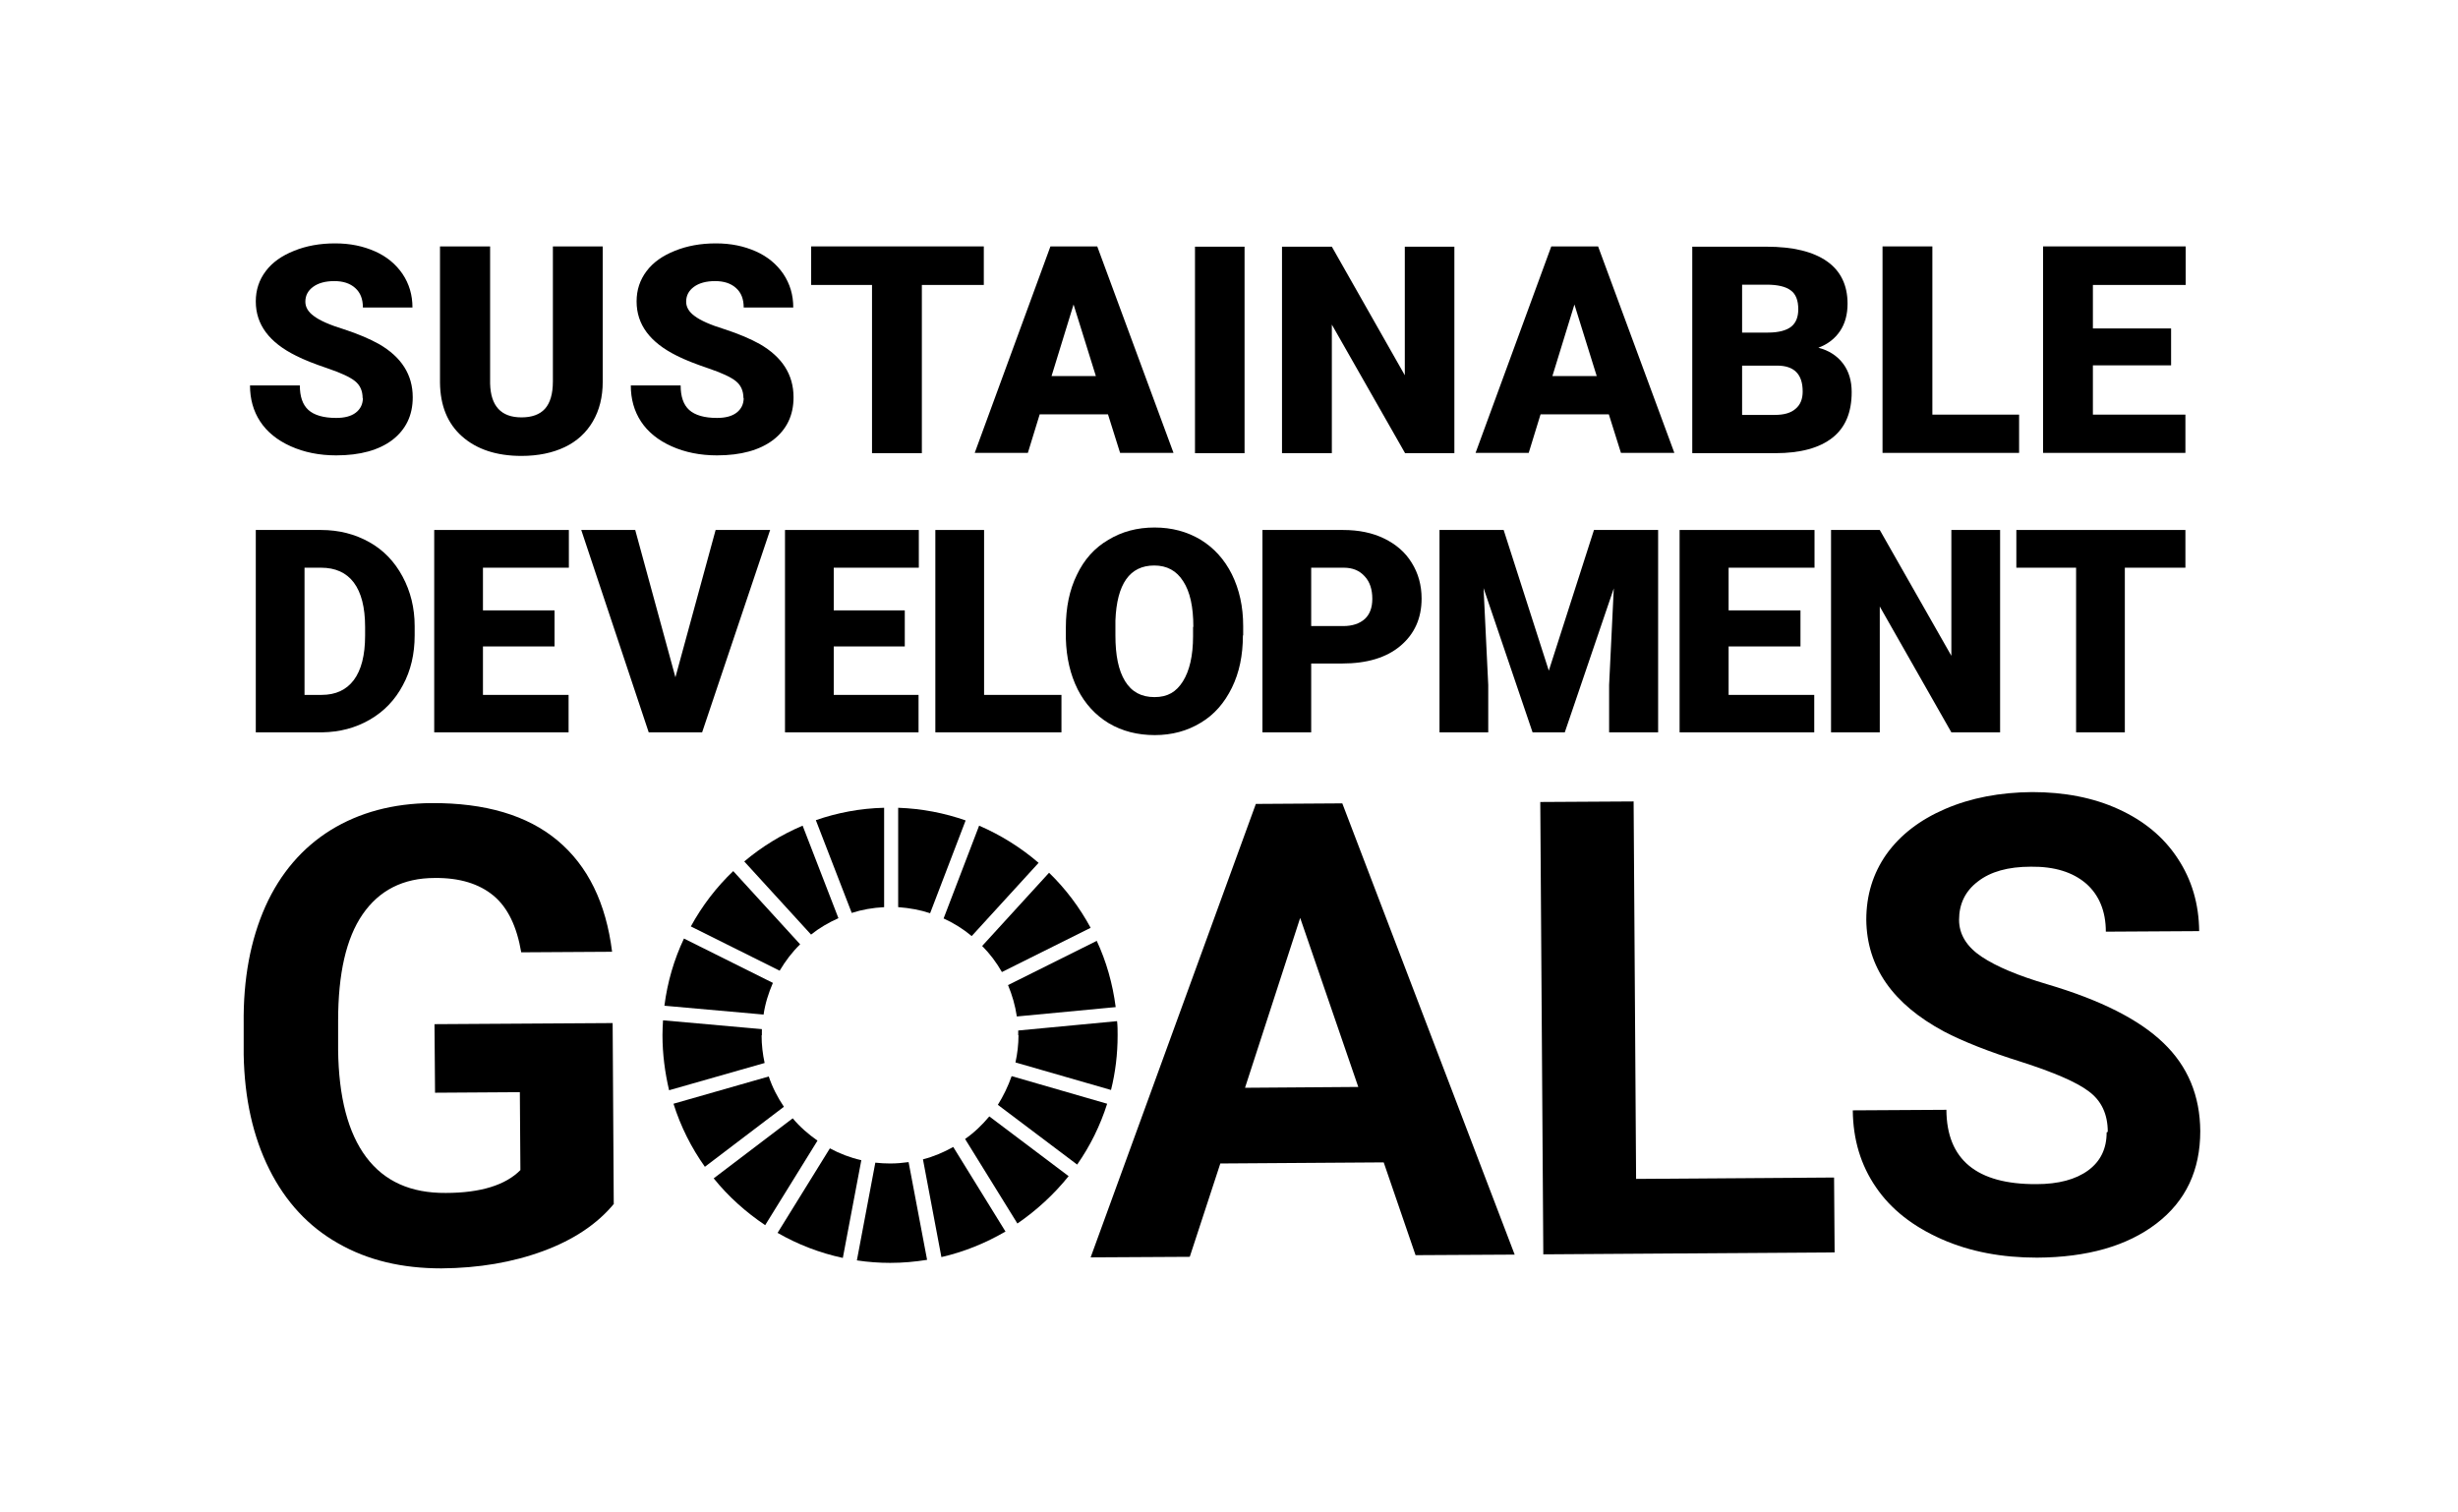
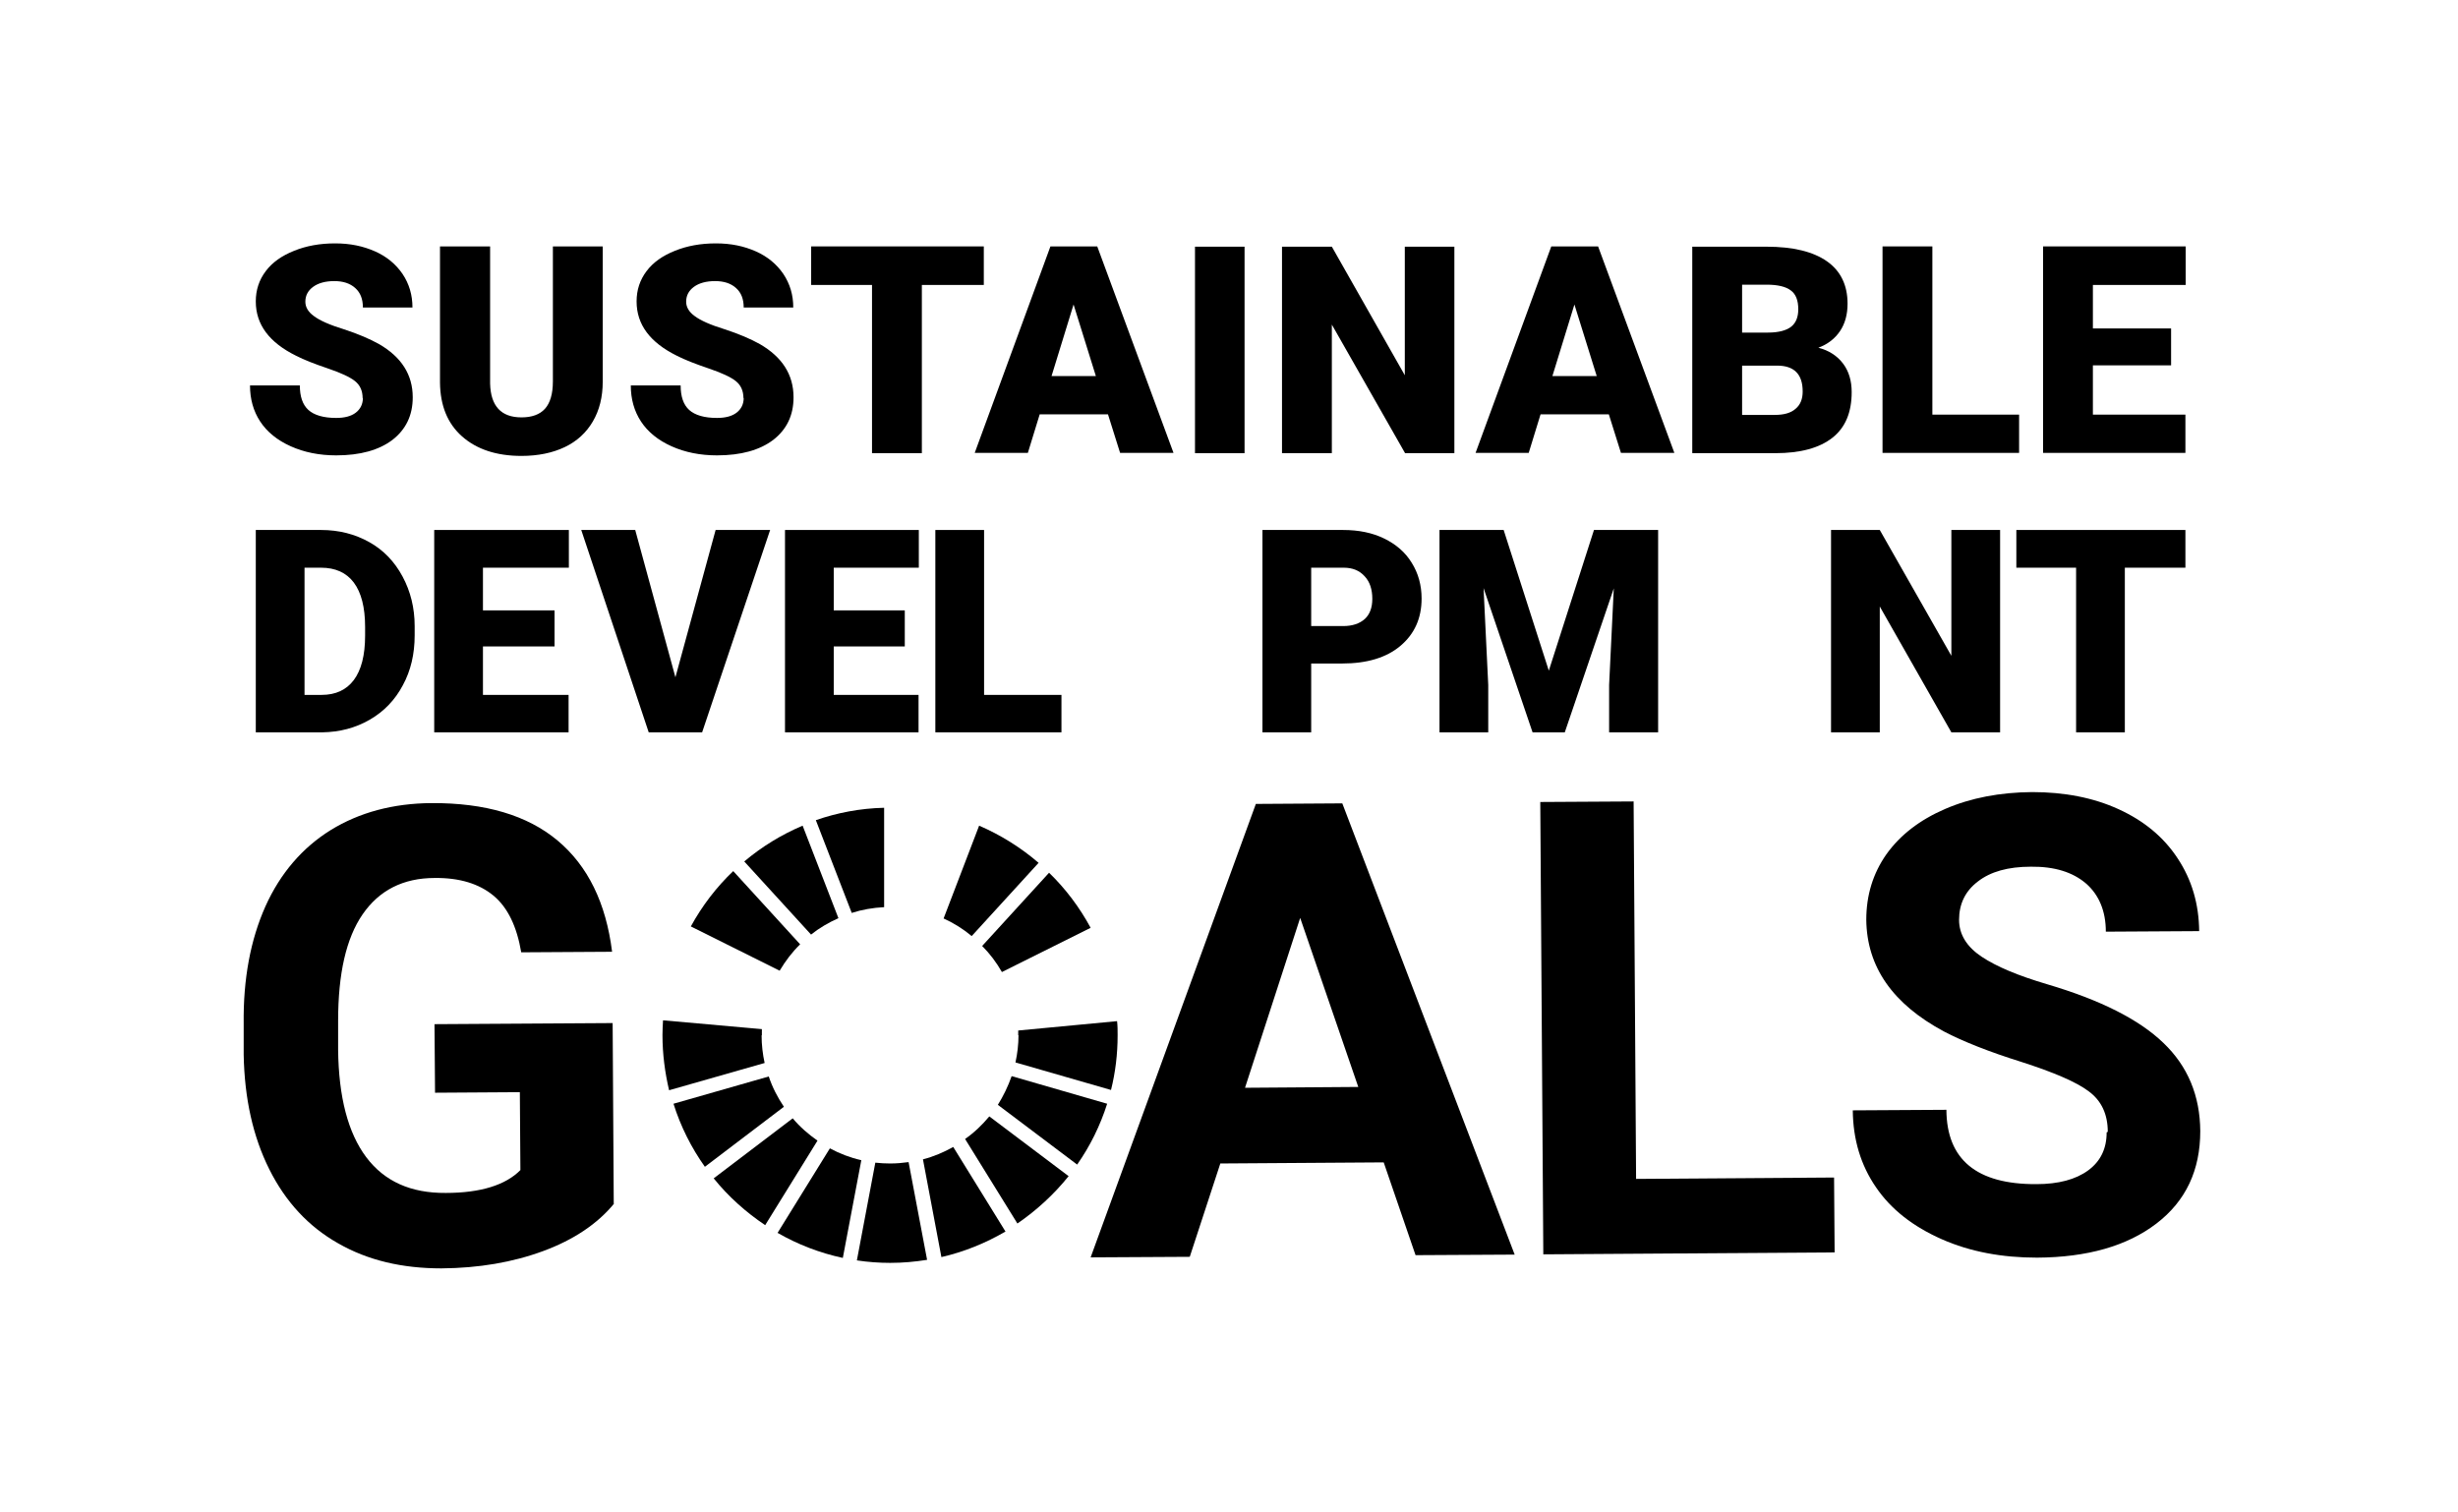
<svg xmlns="http://www.w3.org/2000/svg" id="_レイヤー_2" data-name="レイヤー 2" width="89.27" height="54.91" viewBox="0 0 89.27 54.91">
  <defs>
    <style>
      .cls-1 {
        fill: none;
      }

      .cls-1, .cls-2 {
        stroke-width: 0px;
      }

      .cls-2 {
        fill: #000;
      }
    </style>
  </defs>
  <g id="_レイヤー_1-2" data-name="レイヤー 1">
    <g>
      <g>
        <path class="cls-2" d="M22.3,43.72c-.6.73-1.46,1.31-2.57,1.72-1.11.41-2.34.62-3.7.63-1.42,0-2.67-.29-3.75-.91-1.08-.61-1.91-1.51-2.5-2.69-.59-1.18-.9-2.56-.93-4.16v-1.12c-.02-1.64.25-3.06.79-4.27.54-1.2,1.34-2.13,2.37-2.77,1.04-.64,2.26-.97,3.66-.98,1.95-.01,3.48.44,4.58,1.36,1.1.92,1.76,2.27,1.98,4.04l-3.3.02c-.16-.94-.49-1.63-1.01-2.06-.52-.43-1.23-.65-2.13-.64-1.15,0-2.02.45-2.62,1.32-.6.87-.89,2.16-.89,3.87v1.05c.02,1.72.36,3.02,1.02,3.9.66.88,1.62,1.31,2.89,1.3,1.27,0,2.18-.29,2.71-.83l-.02-2.83-3.08.02-.02-2.49,6.47-.04.04,6.56Z" />
        <path class="cls-2" d="M50.26,42.22l-5.94.04-1.11,3.39-3.6.02,6-16.47,3.14-.02,6.26,16.39-3.6.02-1.16-3.38ZM45.22,39.51l4.11-.03-2.11-6.14-2,6.16Z" />
        <path class="cls-2" d="M59.42,42.82l7.19-.05.02,2.72-10.58.07-.11-16.43,3.39-.02.09,13.71Z" />
        <path class="cls-2" d="M76.55,41.11c0-.64-.23-1.13-.69-1.47-.45-.34-1.27-.69-2.45-1.07-1.18-.37-2.11-.74-2.8-1.1-1.87-1-2.81-2.35-2.83-4.06,0-.89.24-1.68.73-2.38.5-.7,1.21-1.25,2.14-1.65.93-.4,1.98-.6,3.15-.61,1.17,0,2.22.2,3.14.62.92.42,1.64,1.01,2.15,1.79.51.77.77,1.65.78,2.64l-3.39.02c0-.75-.25-1.34-.72-1.75-.48-.41-1.14-.62-2-.61-.83,0-1.47.18-1.93.54-.46.35-.68.82-.68,1.39,0,.53.28.98.82,1.34.54.36,1.33.69,2.38,1,1.93.57,3.34,1.28,4.22,2.13.89.85,1.33,1.92,1.34,3.2,0,1.42-.52,2.54-1.59,3.36-1.07.82-2.52,1.23-4.34,1.24-1.26,0-2.42-.21-3.46-.67-1.04-.46-1.84-1.08-2.39-1.89-.55-.8-.83-1.73-.84-2.79l3.4-.02c.01,1.81,1.1,2.71,3.27,2.7.8,0,1.43-.17,1.88-.5.45-.33.67-.79.67-1.38Z" />
      </g>
      <path class="cls-2" d="M28.32,35.25c.21-.35.45-.67.74-.95l-2.43-2.66c-.61.58-1.13,1.26-1.54,2.01l3.23,1.61Z" />
      <path class="cls-2" d="M34.27,33.36c.37.17.71.38,1.02.64l2.43-2.66c-.64-.55-1.37-1.01-2.16-1.35l-1.29,3.37Z" />
-       <path class="cls-2" d="M39.84,34.17l-3.23,1.61c.15.36.26.74.32,1.14l3.59-.34c-.11-.85-.34-1.66-.69-2.41" />
      <path class="cls-2" d="M36.38,35.31l3.23-1.61c-.4-.74-.91-1.42-1.51-2l-2.43,2.66c.28.28.52.6.72.95" />
      <path class="cls-2" d="M27.67,37.6c0-.07,0-.15,0-.22l-3.59-.32c-.01.18-.02.36-.02.54,0,.69.09,1.36.24,2l3.47-.99c-.07-.32-.11-.66-.11-1" />
      <path class="cls-2" d="M35.93,40.55c-.26.31-.55.59-.88.82l1.9,3.07c.7-.48,1.33-1.06,1.86-1.72l-2.88-2.17Z" />
      <path class="cls-2" d="M36.99,37.6c0,.34-.04.67-.11.99l3.47,1c.16-.64.24-1.3.24-1.99,0-.17,0-.34-.02-.51l-3.59.34c0,.06,0,.11,0,.17" />
      <path class="cls-2" d="M28.79,40.62l-2.87,2.18c.53.66,1.17,1.23,1.87,1.7l1.9-3.07c-.33-.23-.64-.5-.9-.81" />
-       <path class="cls-2" d="M27.73,36.86c.06-.41.18-.79.34-1.16l-3.23-1.61c-.36.76-.6,1.58-.71,2.44l3.59.32Z" />
      <path class="cls-2" d="M36.51,44.72l-1.89-3.06c-.34.19-.71.35-1.1.45l.67,3.55c.83-.19,1.61-.51,2.33-.93" />
      <path class="cls-2" d="M36.74,39.09c-.13.37-.3.72-.5,1.04l2.88,2.17c.47-.67.84-1.42,1.09-2.21l-3.46-1Z" />
      <path class="cls-2" d="M33,42.21c-.22.03-.44.05-.67.05-.18,0-.36-.01-.54-.03l-.67,3.55c.4.06.8.09,1.21.09.46,0,.9-.04,1.34-.11l-.67-3.54Z" />
-       <path class="cls-2" d="M32.63,32.95c.4.03.79.1,1.15.22l1.29-3.37c-.77-.27-1.59-.43-2.45-.46v3.61Z" />
      <path class="cls-2" d="M31.28,42.14c-.4-.09-.79-.24-1.14-.43l-1.9,3.07c.73.42,1.53.73,2.37.91l.67-3.54Z" />
      <path class="cls-2" d="M30.93,33.16c.37-.12.77-.19,1.18-.21v-3.61c-.87.02-1.7.18-2.48.45l1.3,3.36Z" />
      <path class="cls-2" d="M28.47,40.2c-.23-.34-.42-.71-.55-1.1l-3.46.99c.26.83.65,1.6,1.14,2.29l2.87-2.18Z" />
      <path class="cls-2" d="M29.45,33.95c.3-.24.64-.44,1-.6l-1.3-3.36c-.78.33-1.49.77-2.12,1.3l2.43,2.66Z" />
      <path class="cls-2" d="M13.17,14.46c0-.26-.09-.47-.28-.62-.19-.15-.52-.3-.99-.46-.47-.16-.86-.31-1.15-.46-.97-.48-1.46-1.13-1.46-1.97,0-.42.12-.78.36-1.1.24-.32.58-.56,1.03-.74.44-.18.94-.27,1.49-.27s1.02.1,1.45.29c.43.19.76.47,1,.82.24.36.36.76.36,1.22h-1.8c0-.31-.09-.54-.28-.71-.19-.17-.44-.25-.76-.25s-.58.07-.77.21c-.19.14-.28.32-.28.54,0,.19.1.37.31.52.21.16.57.32,1.09.48.52.17.94.35,1.28.54.81.47,1.22,1.11,1.22,1.93,0,.66-.25,1.17-.74,1.55-.49.37-1.17.56-2.04.56-.61,0-1.16-.11-1.65-.33-.49-.22-.86-.52-1.11-.9-.25-.38-.37-.82-.37-1.31h1.81c0,.4.1.7.31.89.21.19.55.29,1.01.29.3,0,.54-.06.71-.19.17-.13.26-.31.26-.54Z" />
      <path class="cls-2" d="M21.89,8.95v4.91c0,.56-.12,1.04-.36,1.45-.24.41-.58.72-1.02.93-.44.21-.97.32-1.57.32-.91,0-1.63-.24-2.16-.71s-.79-1.12-.8-1.95v-4.95h1.82v4.98c.02.82.4,1.23,1.14,1.23.37,0,.66-.1.85-.31.19-.21.29-.54.29-1v-4.9h1.81Z" />
      <path class="cls-2" d="M27,14.46c0-.26-.09-.47-.28-.62-.19-.15-.52-.3-.99-.46-.47-.16-.86-.31-1.15-.46-.97-.48-1.46-1.13-1.46-1.97,0-.42.12-.78.36-1.1.24-.32.58-.56,1.03-.74.44-.18.94-.27,1.49-.27s1.02.1,1.45.29c.43.19.76.47,1,.82.24.36.36.76.36,1.22h-1.8c0-.31-.09-.54-.28-.71-.19-.17-.44-.25-.76-.25s-.58.07-.77.21c-.19.14-.28.32-.28.54,0,.19.1.37.31.52.21.16.57.32,1.09.48.52.17.94.35,1.28.54.81.47,1.22,1.11,1.22,1.93,0,.66-.25,1.17-.74,1.55-.49.37-1.17.56-2.04.56-.61,0-1.16-.11-1.65-.33-.49-.22-.86-.52-1.11-.9-.25-.38-.37-.82-.37-1.31h1.81c0,.4.1.7.31.89.21.19.55.29,1.01.29.3,0,.54-.06.71-.19.17-.13.26-.31.26-.54Z" />
      <path class="cls-2" d="M35.73,10.35h-2.25v6.11h-1.81v-6.11h-2.21v-1.4h6.27v1.4Z" />
      <path class="cls-2" d="M40.24,15.05h-2.48l-.43,1.4h-1.93l2.75-7.5h1.7l2.77,7.5h-1.94l-.44-1.4ZM38.19,13.66h1.61l-.81-2.6-.8,2.6Z" />
      <path class="cls-2" d="M45.2,16.46h-1.8v-7.5h1.8v7.5Z" />
      <path class="cls-2" d="M52.83,16.46h-1.8l-2.66-4.67v4.67h-1.81v-7.5h1.81l2.65,4.67v-4.67h1.8v7.5Z" />
      <path class="cls-2" d="M58.43,15.05h-2.48l-.43,1.4h-1.93l2.75-7.5h1.7l2.77,7.5h-1.94l-.44-1.4ZM56.38,13.66h1.61l-.81-2.6-.8,2.6Z" />
      <path class="cls-2" d="M61.46,16.46v-7.5h2.69c.97,0,1.7.18,2.2.53.5.35.75.87.75,1.54,0,.39-.09.72-.27.99-.18.27-.44.48-.79.61.39.1.69.3.9.58.21.28.31.63.31,1.03,0,.74-.23,1.29-.7,1.66-.47.37-1.16.56-2.07.56h-3.05ZM63.27,12.08h.94c.39,0,.68-.08.85-.22.17-.14.25-.35.25-.63,0-.32-.09-.55-.27-.68-.18-.14-.48-.21-.88-.21h-.89v1.74ZM63.27,13.27v1.8h1.19c.33,0,.58-.07.75-.22.18-.15.26-.36.26-.63,0-.63-.31-.94-.93-.94h-1.27Z" />
      <path class="cls-2" d="M70.18,15.06h3.15v1.39h-4.96v-7.5h1.81v6.11Z" />
      <path class="cls-2" d="M78.85,13.27h-2.84v1.79h3.36v1.39h-5.17v-7.5h5.18v1.4h-3.37v1.58h2.84v1.34Z" />
      <path class="cls-2" d="M9.29,26.6v-7.35h2.37c.65,0,1.23.15,1.75.44.52.29.92.71,1.21,1.25.29.54.44,1.14.44,1.8v.34c0,.67-.14,1.28-.43,1.81-.28.53-.68.95-1.2,1.25-.52.3-1.09.45-1.73.46h-2.42ZM11.06,20.62v4.62h.62c.51,0,.9-.18,1.17-.54.27-.36.41-.9.41-1.61v-.32c0-.71-.14-1.25-.41-1.61-.27-.36-.67-.54-1.19-.54h-.6Z" />
      <path class="cls-2" d="M20.14,23.48h-2.6v1.76h3.11v1.36h-4.88v-7.35h4.89v1.37h-3.12v1.55h2.6v1.31Z" />
      <path class="cls-2" d="M24.53,24.6l1.46-5.35h1.98l-2.47,7.35h-1.94l-2.45-7.35h1.96l1.46,5.35Z" />
      <path class="cls-2" d="M32.86,23.48h-2.58v1.76h3.08v1.36h-4.85v-7.35h4.86v1.37h-3.09v1.55h2.58v1.31Z" />
      <path class="cls-2" d="M35.75,25.24h2.8v1.36h-4.58v-7.35h1.77v5.99Z" />
-       <path class="cls-2" d="M45.14,23.08c0,.72-.13,1.35-.4,1.9-.27.55-.64.98-1.13,1.27-.49.3-1.05.45-1.67.45s-1.18-.14-1.67-.43c-.48-.29-.86-.7-1.13-1.23-.27-.54-.41-1.15-.43-1.84v-.41c0-.72.13-1.36.4-1.91.26-.55.64-.98,1.14-1.27.49-.3,1.05-.45,1.68-.45s1.18.15,1.67.44c.49.3.87.72,1.14,1.26.27.55.41,1.17.41,1.88v.34ZM43.34,22.77c0-.73-.12-1.28-.37-1.66-.24-.38-.59-.57-1.05-.57-.89,0-1.36.67-1.41,2v.54c0,.72.11,1.27.35,1.66.24.39.59.58,1.07.58s.79-.19,1.03-.57c.24-.38.37-.93.37-1.64v-.34Z" />
      <path class="cls-2" d="M47.62,24.11v2.49h-1.77v-7.35h2.93c.56,0,1.06.1,1.49.31.43.21.77.5,1,.88.24.38.36.82.36,1.3,0,.72-.26,1.29-.77,1.72-.51.43-1.22.64-2.11.64h-1.13ZM47.62,22.74h1.16c.34,0,.6-.09.79-.26.18-.17.27-.41.27-.73,0-.34-.09-.62-.28-.82-.19-.21-.44-.31-.76-.31h-1.18v2.12Z" />
      <path class="cls-2" d="M54.61,19.25l1.64,5.11,1.64-5.11h2.33v7.35h-1.78v-1.72l.17-3.51-1.78,5.23h-1.17l-1.78-5.24.17,3.52v1.72h-1.77v-7.35h2.33Z" />
-       <path class="cls-2" d="M65.39,23.48h-2.61v1.76h3.11v1.36h-4.89v-7.35h4.9v1.37h-3.12v1.55h2.61v1.31Z" />
      <path class="cls-2" d="M72.63,26.6h-1.76l-2.6-4.57v4.57h-1.77v-7.35h1.77l2.6,4.57v-4.57h1.77v7.35Z" />
      <path class="cls-2" d="M79.38,20.62h-2.21v5.98h-1.77v-5.98h-2.17v-1.37h6.14v1.37Z" />
      <rect class="cls-1" y="0" width="89.27" height="54.91" />
    </g>
  </g>
</svg>